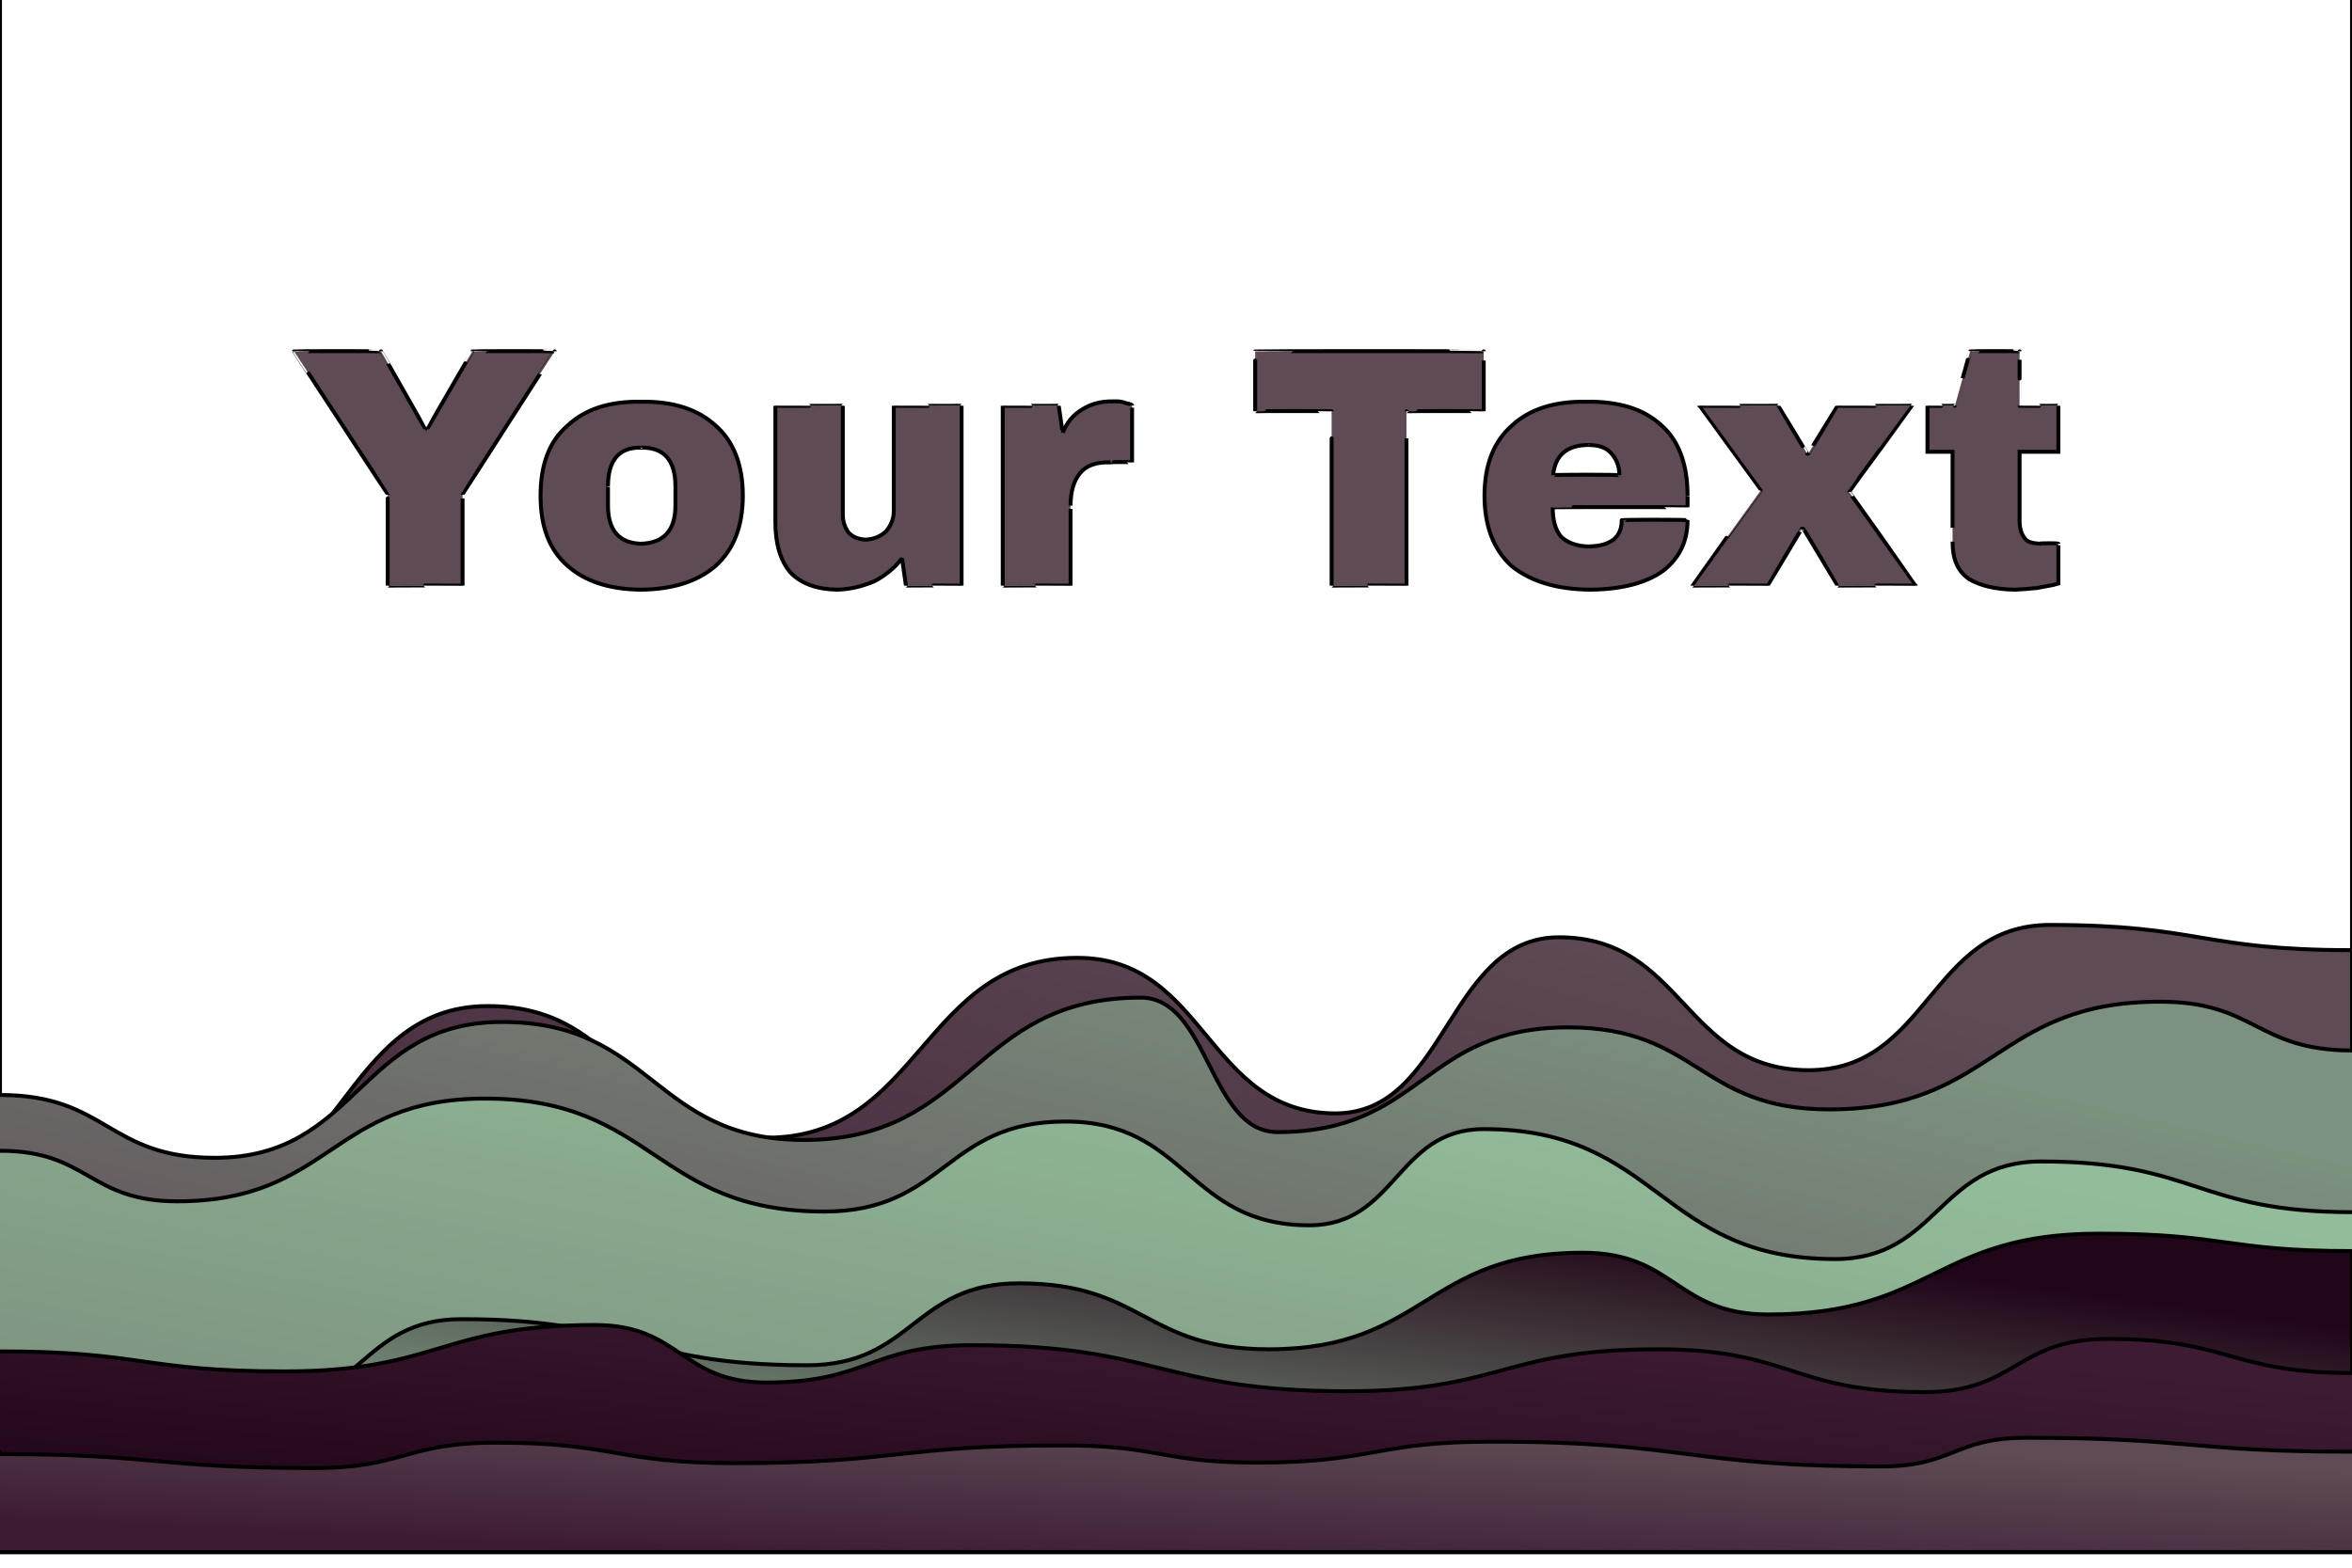
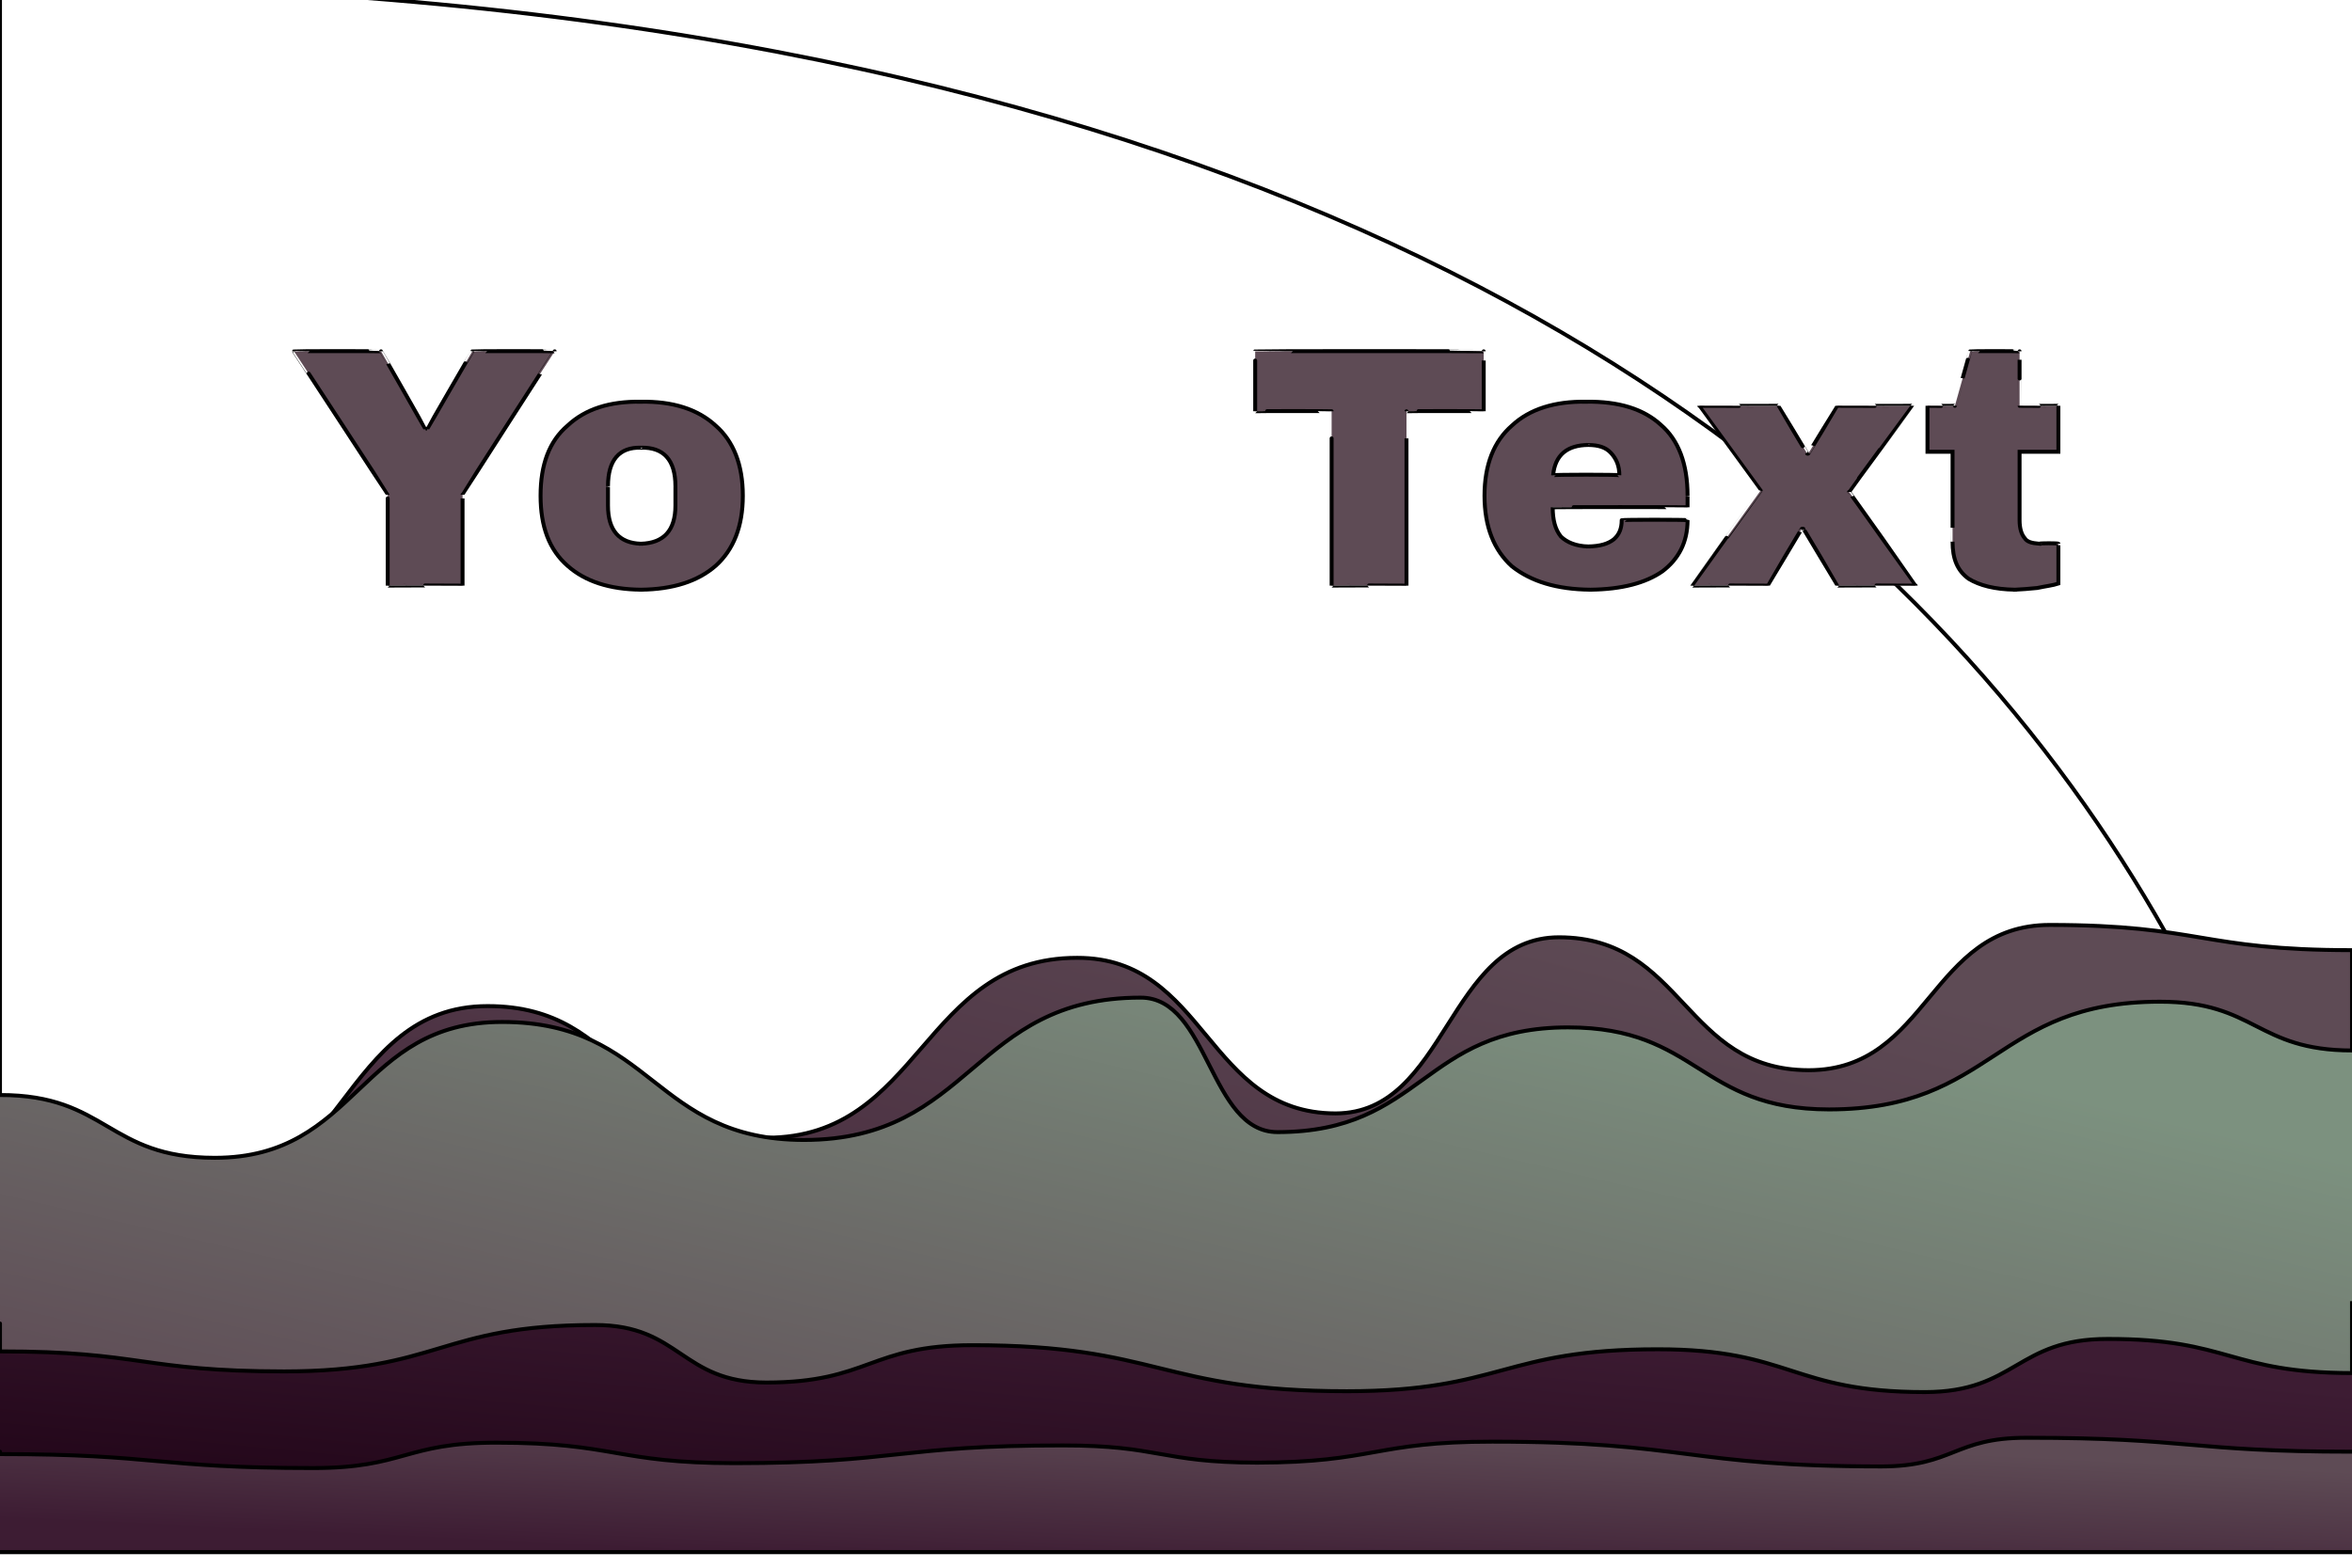
<svg xmlns="http://www.w3.org/2000/svg" id="svgWorkerArea" version="1.1" viewBox="0 0 600 400" width="100%" height="100%" style="background: white;" css="background:#9b9b9b;">
  <defs id="defsdoc">
    <pattern id="patternBool" x="0" y="0" width="10" height="10" patternUnits="userSpaceOnUse" patternTransform="rotate(35)">
-       <circle cx="5" cy="5" r="4" style="stroke: none;fill: #ff000070;" />
-     </pattern>
+       </pattern>
    <linearGradient id="fill-Linear-path-414784322" x1="15%" y1="85%" x2="85%" y2="15%">
      <stop offset="0%" style="stop-color:#210518;stop-opacity:1;" />
      <stop offset="100%" style="stop-color:#3d1c33;stop-opacity:1;" />
    </linearGradient>
    <filter id="filter-path-414784322" x="-100%" y="-100%" width="300%" height="300%" class="preview">
      <feGaussianBlur mod="m1" in="SourceAlpha" stdDeviation="4" result="desenfoque" />
      <feOffset in="desenfoque" mod="m2" dx="0" dy="-4" result="sombra" />
      <feMerge>
        <feMergeNode in="sombra" />
        <feMergeNode in="SourceGraphic" />
      </feMerge>
    </filter>
    <linearGradient id="fill-Linear-path-97594945" x1="15%" y1="85%" x2="85%" y2="15%">
      <stop offset="0%" style="stop-color:#3d1c33;stop-opacity:1;" />
      <stop offset="100%" style="stop-color:#5e4b55;stop-opacity:1;" />
    </linearGradient>
    <filter id="filter-path-97594945" x="-100%" y="-100%" width="300%" height="300%" class="preview">
      <feGaussianBlur mod="m1" in="SourceAlpha" stdDeviation="4" result="desenfoque" />
      <feOffset in="desenfoque" mod="m2" dx="0" dy="-4" result="sombra" />
      <feMerge>
        <feMergeNode in="sombra" />
        <feMergeNode in="SourceGraphic" />
      </feMerge>
    </filter>
    <linearGradient id="fill-Linear-path-375442988" x1="15%" y1="85%" x2="85%" y2="15%">
      <stop offset="0%" style="stop-color:#5e4b55;stop-opacity:1;" />
      <stop offset="100%" style="stop-color:#7c917f;stop-opacity:1;" />
    </linearGradient>
    <filter id="filter-path-375442988" x="-100%" y="-100%" width="300%" height="300%" class="preview">
      <feGaussianBlur mod="m1" in="SourceAlpha" stdDeviation="4" result="desenfoque" />
      <feOffset in="desenfoque" mod="m2" dx="0" dy="-4" result="sombra" />
      <feMerge>
        <feMergeNode in="sombra" />
        <feMergeNode in="SourceGraphic" />
      </feMerge>
    </filter>
    <linearGradient id="fill-Linear-path-224600651" x1="15%" y1="85%" x2="85%" y2="15%">
      <stop offset="0%" style="stop-color:#7c917f;stop-opacity:1;" />
      <stop offset="100%" style="stop-color:#93bd9a;stop-opacity:1;" />
    </linearGradient>
    <filter id="filter-path-224600651" x="-100%" y="-100%" width="300%" height="300%" class="preview">
      <feGaussianBlur mod="m1" in="SourceAlpha" stdDeviation="4" result="desenfoque" />
      <feOffset in="desenfoque" mod="m2" dx="0" dy="-4" result="sombra" />
      <feMerge>
        <feMergeNode in="sombra" />
        <feMergeNode in="SourceGraphic" />
      </feMerge>
    </filter>
    <linearGradient id="fill-Linear-path-310254715" x1="15%" y1="85%" x2="85%" y2="15%">
      <stop offset="0%" style="stop-color:#93bd9a;stop-opacity:1;" />
      <stop offset="100%" style="stop-color:#210518;stop-opacity:1;" />
    </linearGradient>
    <filter id="filter-path-310254715" x="-100%" y="-100%" width="300%" height="300%" class="preview">
      <feGaussianBlur mod="m1" in="SourceAlpha" stdDeviation="4" result="desenfoque" />
      <feOffset in="desenfoque" mod="m2" dx="0" dy="-4" result="sombra" />
      <feMerge>
        <feMergeNode in="sombra" />
        <feMergeNode in="SourceGraphic" />
      </feMerge>
    </filter>
    <linearGradient id="fill-Linear-path-641884812" x1="15%" y1="85%" x2="85%" y2="15%">
      <stop offset="0%" style="stop-color:#210518;stop-opacity:1;" />
      <stop offset="100%" style="stop-color:#3d1c33;stop-opacity:1;" />
    </linearGradient>
    <filter id="filter-path-641884812" x="-100%" y="-100%" width="300%" height="300%" class="preview">
      <feGaussianBlur mod="m1" in="SourceAlpha" stdDeviation="4" result="desenfoque" />
      <feOffset in="desenfoque" mod="m2" dx="0" dy="-4" result="sombra" />
      <feMerge>
        <feMergeNode in="sombra" />
        <feMergeNode in="SourceGraphic" />
      </feMerge>
    </filter>
    <linearGradient id="fill-Linear-path-570659672" x1="15%" y1="85%" x2="85%" y2="15%">
      <stop offset="0%" style="stop-color:#3d1c33;stop-opacity:1;" />
      <stop offset="100%" style="stop-color:#5e4b55;stop-opacity:1;" />
    </linearGradient>
    <filter id="filter-path-570659672" x="-100%" y="-100%" width="300%" height="300%" class="preview">
      <feGaussianBlur mod="m1" in="SourceAlpha" stdDeviation="4" result="desenfoque" />
      <feOffset in="desenfoque" mod="m2" dx="0" dy="-4" result="sombra" />
      <feMerge>
        <feMergeNode in="sombra" />
        <feMergeNode in="SourceGraphic" />
      </feMerge>
    </filter>
    <filter id="filter-text-650997162" x="-100%" y="-100%" width="300%" height="300%">
      <feMorphology operator="erode" mod="m0" radius="1" in="SourceAlpha" result="alpha-erode" />
      <feConvolveMatrix order="3,3" divisor="1" kernelMatrix="0 1 0 1 1 1 0 1 0" in="alpha-erode" result="alpha-round" />
      <feMorphology operator="dilate" mod="m1" radius="3.5" in="alpha-round" result="dilate-shadow" />
      <feGaussianBlur in="dilate-shadow" mod="m2" stdDeviation="1.5" result="shadow" />
      <feFlood mod="m3" flood-color="#ffffff" result="flood-sticker" />
      <feComposite operator="in" in="flood-sticker" in2="alpha-round" result="comp-sticker" />
      <feMorphology operator="dilate" mod="m4" radius="3" in="comp-sticker" result="morph-sticker" />
      <feConvolveMatrix order="3,3" divisor="1" kernelMatrix="0 1 0 1 1 1 0 1 0" in="morph-sticker" result="sticker" />
      <feMerge>
        <feMergeNode in="shadow" />
        <feMergeNode in="sticker" />
        <feMergeNode in="SourceGraphic" />
      </feMerge>
    </filter>
  </defs>
  <g id="waves-143202878" class="cosito preview">
-     <path id="path-414784322" fill="#ffffff" fill-opacity="1" stroke="#000000" stroke-opacity="1" stroke-width="1" class="grouped" d="M0,-241.919 C0,-241.919,0,-641.912,0,-641.919 C0,-641.912,600,-641.912,600,-641.919 C600,-641.912,600,-241.919,600,-241.919 C600,-241.919,0,-241.919,0,-241.919" transform="matrix(1,0,0,1,0,641.919)" filter="url(#filter-path-414784322)" />
+     <path id="path-414784322" fill="#ffffff" fill-opacity="1" stroke="#000000" stroke-opacity="1" stroke-width="1" class="grouped" d="M0,-241.919 C0,-241.919,0,-641.912,0,-641.919 C600,-641.912,600,-241.919,600,-241.919 C600,-241.919,0,-241.919,0,-241.919" transform="matrix(1,0,0,1,0,641.919)" filter="url(#filter-path-414784322)" />
    <path id="path-97594945" fill="url(#fill-Linear-path-97594945)" fill-opacity="1" stroke="#000000" stroke-opacity="1" stroke-width="1" class="grouped" d="M0,-241.919 C0,-241.919,0,-346.342,0,-346.342 C24.8,-346.342,24.8,-331.984,49.6,-331.98 C87,-331.984,87,-381.239,124.4,-381.212 C159.95,-381.239,159.95,-347.647,195.5,-347.624 C235.15,-347.647,235.15,-393.562,274.8,-393.526 C307.75,-393.562,307.75,-353.866,340.7,-353.832 C369.2,-353.866,369.2,-398.745,397.7,-398.768 C429.55,-398.745,429.55,-364.885,461.4,-364.858 C492.15,-364.885,492.15,-401.893,522.9,-401.919 C561.45,-401.893,561.45,-395.482,600,-395.482 C600,-395.482,600,-241.919,600,-241.919 C600,-241.919,0,-241.919,0,-241.919" transform="matrix(1,0,0,1,0,641.919)" filter="url(#filter-path-97594945)" />
    <path id="path-375442988" fill="url(#fill-Linear-path-375442988)" fill-opacity="1" stroke="#000000" stroke-opacity="1" stroke-width="1" class="grouped" d="M0,-241.919 C0,-241.919,0,-358.55,0,-358.524 C27.4,-358.55,27.4,-342.503,54.8,-342.502 C91.45,-342.503,91.45,-377.17,128.1,-377.16 C166.6,-377.17,166.6,-347.071,205.1,-347.054 C248.05,-347.071,248.05,-383.389,291,-383.371 C308.45,-383.389,308.45,-349.068,325.9,-349.057 C362.95,-349.068,362.95,-375.788,400,-375.775 C433.3,-375.788,433.3,-354.865,466.6,-354.848 C508.8,-354.865,508.8,-382.352,551,-382.329 C575.5,-382.352,575.5,-369.914,600,-369.888 C600,-369.914,600,-241.919,600,-241.919 C600,-241.919,0,-241.919,0,-241.919" transform="matrix(1,0,0,1,0,641.919)" filter="url(#filter-path-375442988)" />
-     <path id="path-224600651" fill="url(#fill-Linear-path-224600651)" fill-opacity="1" stroke="#000000" stroke-opacity="1" stroke-width="1" class="grouped" d="M0,-241.919 C0,-241.919,0,-344.307,0,-344.294 C22.6,-344.307,22.6,-331.408,45.2,-331.397 C84.45,-331.408,84.45,-357.629,123.7,-357.611 C167,-357.629,167,-328.797,210.3,-328.79 C241.05,-328.797,241.05,-351.793,271.8,-351.755 C302.9,-351.793,302.9,-325.304,334,-325.277 C356.25,-325.304,356.25,-349.835,378.5,-349.822 C423.3,-349.835,423.3,-316.666,468.1,-316.663 C494.4,-316.666,494.4,-341.581,520.7,-341.564 C560.35,-341.581,560.35,-328.644,600,-328.631 C600,-328.644,600,-241.919,600,-241.919 C600,-241.919,0,-241.919,0,-241.919" transform="matrix(1,0,0,1,0,641.919)" filter="url(#filter-path-224600651)" />
-     <path id="path-310254715" fill="url(#fill-Linear-path-310254715)" fill-opacity="1" stroke="#000000" stroke-opacity="1" stroke-width="1" class="grouped" d="M0,-241.919 C0,-241.919,0,-284.917,0,-284.917 C33.3,-284.917,33.3,-279.465,66.6,-279.457 C92.15,-279.465,92.15,-301.348,117.7,-301.331 C161.8,-301.348,161.8,-289.6,205.9,-289.57 C232.95,-289.6,232.95,-310.485,260,-310.475 C291.85,-310.485,291.85,-293.67,323.7,-293.646 C363.7,-293.67,363.7,-318.317,403.7,-318.282 C427.4,-318.317,427.4,-302.538,451.1,-302.525 C493.3,-302.538,493.3,-323.154,535.5,-323.149 C567.75,-323.154,567.75,-318.701,600,-318.701 C600,-318.701,600,-241.919,600,-241.919 C600,-241.919,0,-241.919,0,-241.919" transform="matrix(1,0,0,1,0,641.919)" filter="url(#filter-path-310254715)" />
    <path id="path-641884812" fill="url(#fill-Linear-path-641884812)" fill-opacity="1" stroke="#000000" stroke-opacity="1" stroke-width="1" class="grouped" d="M0,-241.919 C0,-241.919,0,-293.132,0,-293.107 C36.25,-293.132,36.25,-288.026,72.5,-288 C112.15,-288.026,112.15,-299.851,151.8,-299.839 C173.65,-299.851,173.65,-285.185,195.5,-285.162 C221.8,-285.185,221.8,-294.706,248.1,-294.69 C295.85,-294.706,295.85,-282.959,343.6,-282.945 C383.25,-282.959,383.25,-293.67,422.9,-293.648 C456.95,-293.67,456.95,-282.728,491,-282.724 C514.35,-282.728,514.35,-296.319,537.7,-296.283 C568.85,-296.319,568.85,-287.604,600,-287.578 C600,-287.604,600,-241.919,600,-241.919 C600,-241.919,0,-241.919,0,-241.919" transform="matrix(1,0,0,1,0,641.919)" filter="url(#filter-path-641884812)" />
    <path id="path-570659672" fill="url(#fill-Linear-path-570659672)" fill-opacity="1" stroke="#000000" stroke-opacity="1" stroke-width="1" class="grouped" d="M0,-241.919 C0,-241.919,0,-266.911,0,-266.899 C39.95,-266.911,39.95,-263.341,79.9,-263.341 C103.25,-263.341,103.25,-269.829,126.6,-269.816 C157,-269.829,157,-264.608,187.4,-264.587 C229.25,-264.608,229.25,-269.138,271.1,-269.111 C295.9,-269.138,295.9,-264.762,320.7,-264.724 C350.7,-264.762,350.7,-270.098,380.7,-270.076 C430.3,-270.098,430.3,-263.763,479.9,-263.751 C498.45,-263.763,498.45,-271.096,517,-271.067 C558.5,-271.096,558.5,-267.526,600,-267.513 C600,-267.526,600,-241.919,600,-241.919 C600,-241.919,0,-241.919,0,-241.919" transform="matrix(1,0,0,1,0,641.919)" filter="url(#filter-path-570659672)" />
  </g>
  <g id="text-650997162" class="cosito" filter="url(#filter-text-650997162)">
    <path id="letter-469292392" fill="rgb(94,75,85)" fill-opacity="1" stroke="#000000" stroke-width="1" d="M118 126.22C118 126.072 118 149.372 118 149.419 118 149.372 98.9 149.372 98.9 149.419 98.9 149.372 98.9 126.072 98.9 126.22 98.9 126.072 75 89.572 75 89.639 75 89.572 97.2 89.572 97.2 89.639 97.2 89.572 108.5 109.372 108.5 109.537 108.5 109.372 109 109.372 109 109.537 109 109.372 120.5 89.572 120.5 89.639 120.5 89.572 141.5 89.572 141.5 89.639 141.5 89.572 118 126.072 118 126.22 118 126.072 118 126.072 118 126.22" vector-effect="none" />
    <path id="letter-765751999" fill="rgb(94,75,85)" fill-opacity="1" stroke="#000000" stroke-width="1" d="M163.5 102.499C171.6 102.372 178 104.372 182.6 108.625 187.1 112.572 189.5 118.572 189.5 126.48 189.5 126.372 189.5 126.372 189.5 126.48 189.5 134.372 187.1 140.272 182.6 144.336 178 148.372 171.6 150.372 163.5 150.462 163.5 150.372 163.5 150.372 163.5 150.462 155.5 150.372 149.3 148.372 144.8 144.38 140.1 140.272 137.9 134.372 137.9 126.48 137.9 126.372 137.9 126.372 137.9 126.48 137.9 118.572 140.1 112.572 144.8 108.581 149.3 104.372 155.5 102.372 163.5 102.499 163.5 102.372 163.5 102.372 163.5 102.499 163.5 102.372 163.5 102.372 163.5 102.499M163.5 114.229C158 114.072 155.1 117.372 155.1 124.047 155.1 123.872 155.1 123.872 155.1 124.047 155.1 123.872 155.1 128.872 155.1 129 155.1 135.372 158 138.572 163.5 138.732 163.5 138.572 163.5 138.572 163.5 138.732 169.3 138.572 172.3 135.372 172.3 129 172.3 128.872 172.3 128.872 172.3 129 172.3 128.872 172.3 123.872 172.3 124.047 172.3 117.372 169.3 114.072 163.5 114.229 163.5 114.072 163.5 114.072 163.5 114.229 163.5 114.072 163.5 114.072 163.5 114.229" vector-effect="none" />
-     <path id="letter-425543405" fill="rgb(94,75,85)" fill-opacity="1" stroke="#000000" stroke-width="1" d="M245.3 149.419C245.3 149.372 231.1 149.372 231.1 149.419 231.1 149.372 230.1 142.372 230.1 142.468 228.3 144.872 225.8 146.872 223 148.333 220 149.572 217 150.372 213.6 150.462 213.6 150.372 213.6 150.372 213.6 150.462 208.3 150.372 204.3 148.872 201.6 146.03 199.1 143.072 197.8 138.772 197.8 133.258 197.8 133.072 197.8 133.072 197.8 133.258 197.8 133.072 197.8 103.572 197.8 103.542 197.8 103.572 215 103.572 215 103.542 215 103.572 215 131.072 215 131.172 215 133.072 215.5 134.572 216.5 135.908 217.6 137.072 219 137.572 220.8 137.689 220.8 137.572 220.8 137.572 220.8 137.689 223 137.572 224.6 136.872 226 135.604 227.3 134.072 228 132.372 228 130.477 228 130.372 228 130.372 228 130.477 228 130.372 228 103.572 228 103.542 228 103.572 245.3 103.572 245.3 103.542 245.3 103.572 245.3 149.372 245.3 149.419 245.3 149.372 245.3 149.372 245.3 149.419" vector-effect="none" />
-     <path id="letter-894689238" fill="rgb(94,75,85)" fill-opacity="1" stroke="#000000" stroke-width="1" d="M283.8 102.412C285.1 102.372 286.1 102.372 287.3 102.89 288.3 103.072 288.8 103.272 288.8 103.455 288.8 103.272 288.8 103.272 288.8 103.455 288.8 103.272 288.8 117.872 288.8 117.965 288.8 117.872 283.3 117.872 283.3 117.965 279.6 117.872 277.1 118.772 275.5 120.746 274 122.572 273.1 125.272 273.1 129 273.1 128.872 273.1 128.872 273.1 129 273.1 128.872 273.1 149.372 273.1 149.419 273.1 149.372 255.8 149.372 255.8 149.419 255.8 149.372 255.8 103.572 255.8 103.542 255.8 103.572 270.1 103.572 270.1 103.542 270.1 103.572 271.1 110.572 271.1 110.493 272.1 107.872 273.8 105.772 276.1 104.454 278.3 103.072 280.8 102.372 283.8 102.412 283.8 102.372 283.8 102.372 283.8 102.412 283.8 102.372 283.8 102.372 283.8 102.412" vector-effect="none" />
    <path id="letter-720133990" fill="rgb(94,75,85)" fill-opacity="1" stroke="#000000" stroke-width="1" d="M378.5 104.932C378.5 104.872 358.8 104.872 358.8 104.932 358.8 104.872 358.8 149.372 358.8 149.419 358.8 149.372 339.7 149.372 339.7 149.419 339.7 149.372 339.7 104.872 339.7 104.932 339.7 104.872 320.2 104.872 320.2 104.932 320.2 104.872 320.2 89.572 320.2 89.639 320.2 89.572 378.5 89.572 378.5 89.639 378.5 89.572 378.5 104.872 378.5 104.932 378.5 104.872 378.5 104.872 378.5 104.932" vector-effect="none" />
    <path id="letter-688362548" fill="rgb(94,75,85)" fill-opacity="1" stroke="#000000" stroke-width="1" d="M404.6 102.499C413 102.372 419.3 104.372 423.7 108.407 428.2 112.272 430.5 118.372 430.5 126.48 430.5 126.372 430.5 126.372 430.5 126.48 430.5 126.372 430.5 129.372 430.5 129.435 430.5 129.372 396.1 129.372 396.1 129.435 396.1 132.572 396.7 135.072 398.2 136.907 399.7 138.372 402.1 139.372 405.2 139.427 405.2 139.372 405.2 139.372 405.2 139.427 408.2 139.372 410.2 138.772 411.7 137.602 413.1 136.372 413.7 134.772 413.7 132.736 413.7 132.572 413.7 132.572 413.7 132.736 413.7 132.572 430.5 132.572 430.5 132.736 430.5 138.272 428.3 142.572 424.1 145.77 419.8 148.772 413.7 150.372 405.7 150.462 405.7 150.372 405.7 150.372 405.7 150.462 397.1 150.372 390.6 148.372 385.7 144.51 381.1 140.372 378.7 134.372 378.7 126.48 378.7 126.372 378.7 126.372 378.7 126.48 378.7 118.572 381.1 112.572 385.7 108.581 390.2 104.372 396.6 102.372 404.6 102.499 404.6 102.372 404.6 102.372 404.6 102.499 404.6 102.372 404.6 102.372 404.6 102.499M405.2 113.534C399.8 113.572 396.7 116.072 396.2 121.267 396.2 121.072 396.2 121.072 396.2 121.267 396.2 121.072 413.1 121.072 413.1 121.267 413.1 118.772 412.3 117.072 411 115.619 409.6 114.072 407.7 113.572 405.2 113.534 405.2 113.572 405.2 113.572 405.2 113.534 405.2 113.572 405.2 113.572 405.2 113.534" vector-effect="none" />
    <path id="letter-277576364" fill="rgb(94,75,85)" fill-opacity="1" stroke="#000000" stroke-width="1" d="M471.7 125.525C471.7 125.372 488.7 149.372 488.7 149.419 488.7 149.372 468.7 149.372 468.7 149.419 468.7 149.372 460.1 134.872 460.1 134.995 460.1 134.872 459.6 134.872 459.6 134.995 459.6 134.872 451 149.372 451 149.419 451 149.372 431.7 149.372 431.7 149.419 431.7 149.372 449.2 125.072 449.2 125.09 449.2 125.072 433.5 103.572 433.5 103.542 433.5 103.572 453.7 103.572 453.7 103.542 453.7 103.572 461 115.772 461 115.706 461 115.772 461.3 115.772 461.3 115.706 461.3 115.772 468.7 103.572 468.7 103.542 468.7 103.572 487.8 103.572 487.8 103.542 487.8 103.572 471.7 125.372 471.7 125.525 471.7 125.372 471.7 125.372 471.7 125.525" vector-effect="none" />
    <path id="letter-823903697" fill="rgb(94,75,85)" fill-opacity="1" stroke="#000000" stroke-width="1" d="M515.2 103.542C515.2 103.572 525.1 103.572 525.1 103.542 525.1 103.572 525.1 115.272 525.1 115.272 525.1 115.272 515.2 115.272 515.2 115.272 515.2 115.272 515.2 132.572 515.2 132.736 515.2 134.872 515.7 136.372 516.5 137.298 517.1 138.272 518.3 138.572 520.2 138.732 520.2 138.572 520.2 138.572 520.2 138.732 520.2 138.572 525.1 138.572 525.1 138.732 525.1 138.572 525.1 148.772 525.1 148.898 523.7 149.372 521.8 149.572 519.7 150.027 517.5 150.272 515.6 150.372 514 150.462 514 150.372 514 150.372 514 150.462 508.8 150.372 505 149.372 502.2 147.681 499.3 145.572 498.1 142.572 498.1 138.21 498.1 138.272 498.1 138.272 498.1 138.21 498.1 138.272 498.1 115.272 498.1 115.272 498.1 115.272 491.7 115.272 491.7 115.272 491.7 115.272 491.7 103.572 491.7 103.542 491.7 103.572 498.7 103.572 498.7 103.542 498.7 103.572 502.6 89.572 502.6 89.639 502.6 89.572 515.2 89.572 515.2 89.639 515.2 89.572 515.2 103.572 515.2 103.542 515.2 103.572 515.2 103.572 515.2 103.542" vector-effect="none" />
  </g>
</svg>